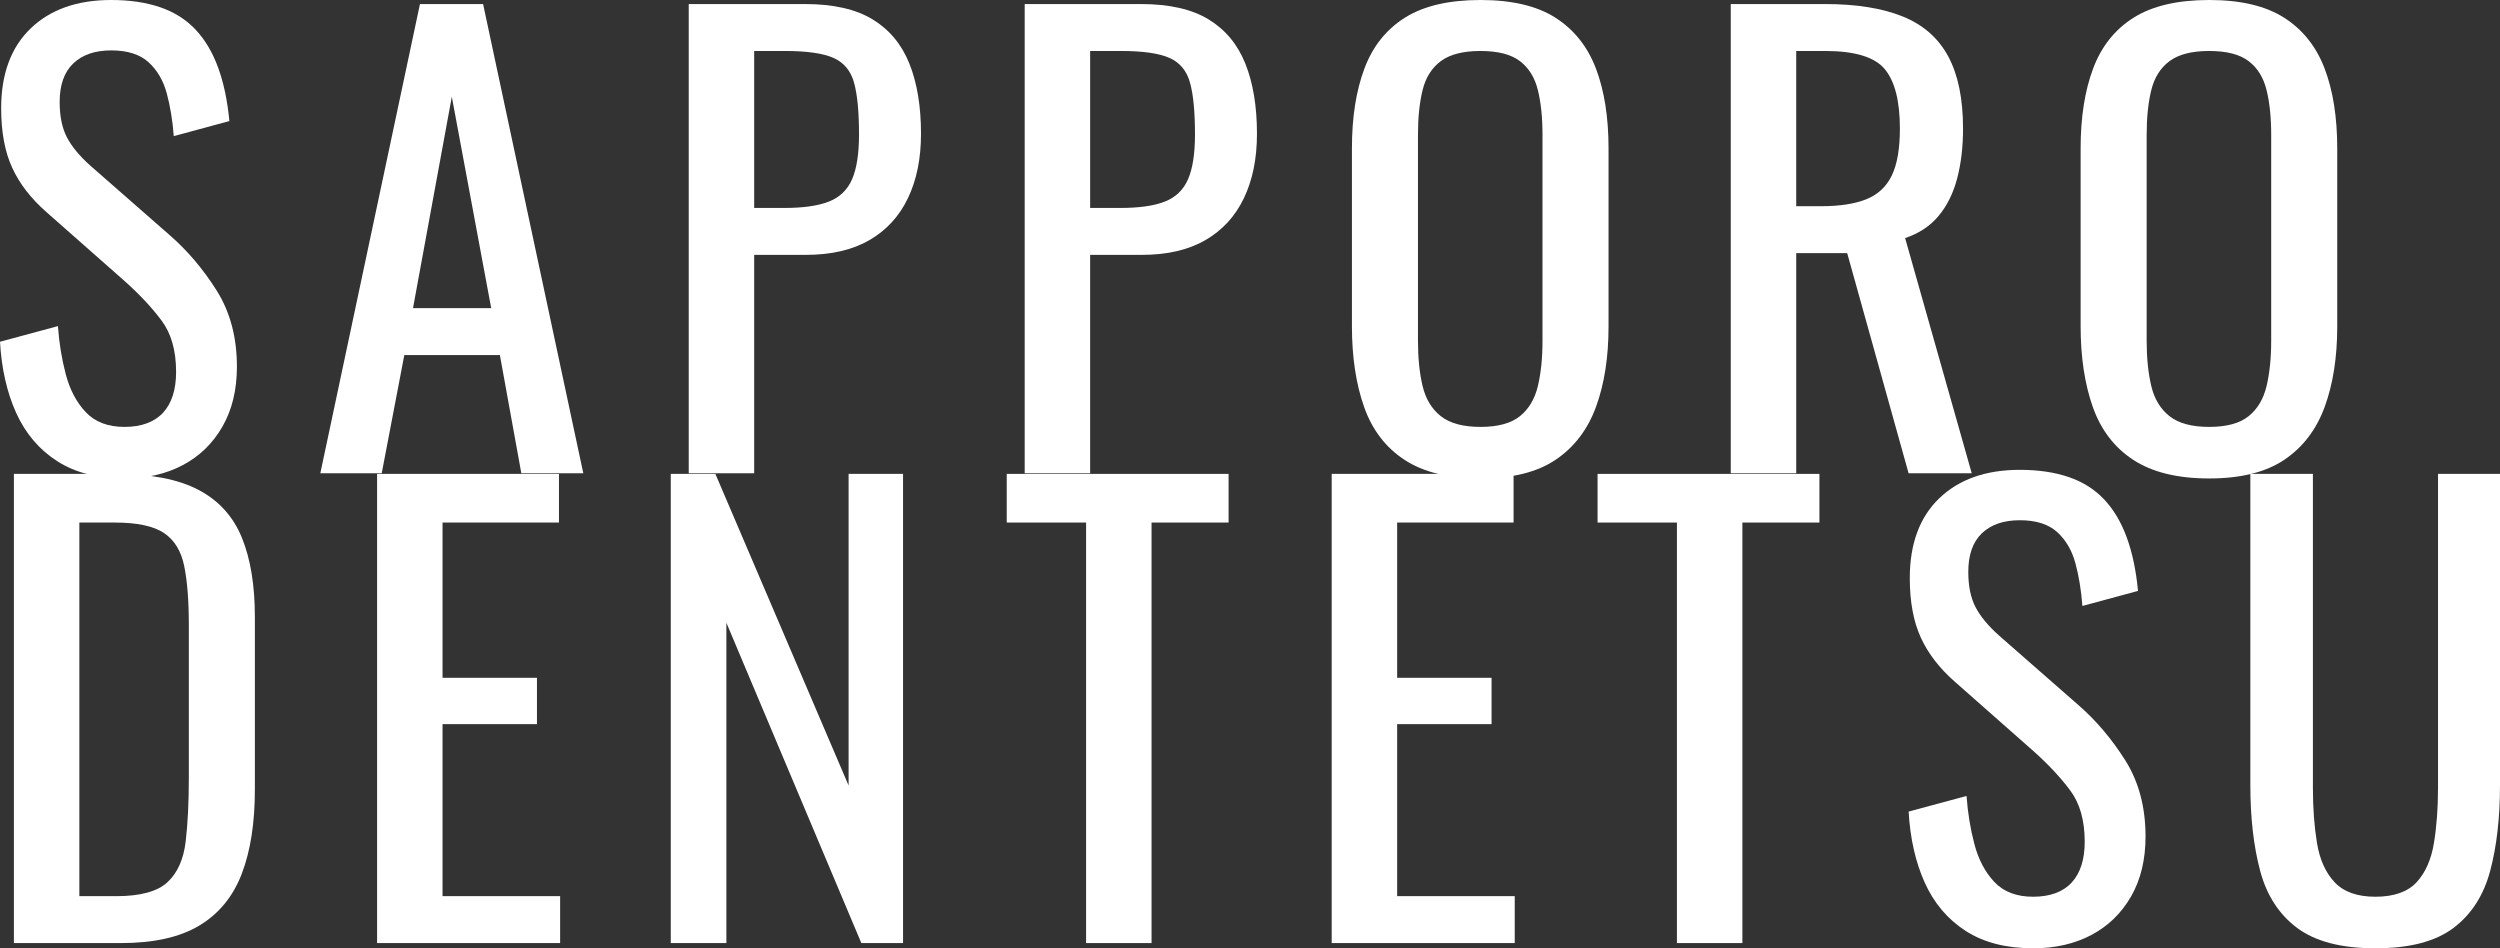
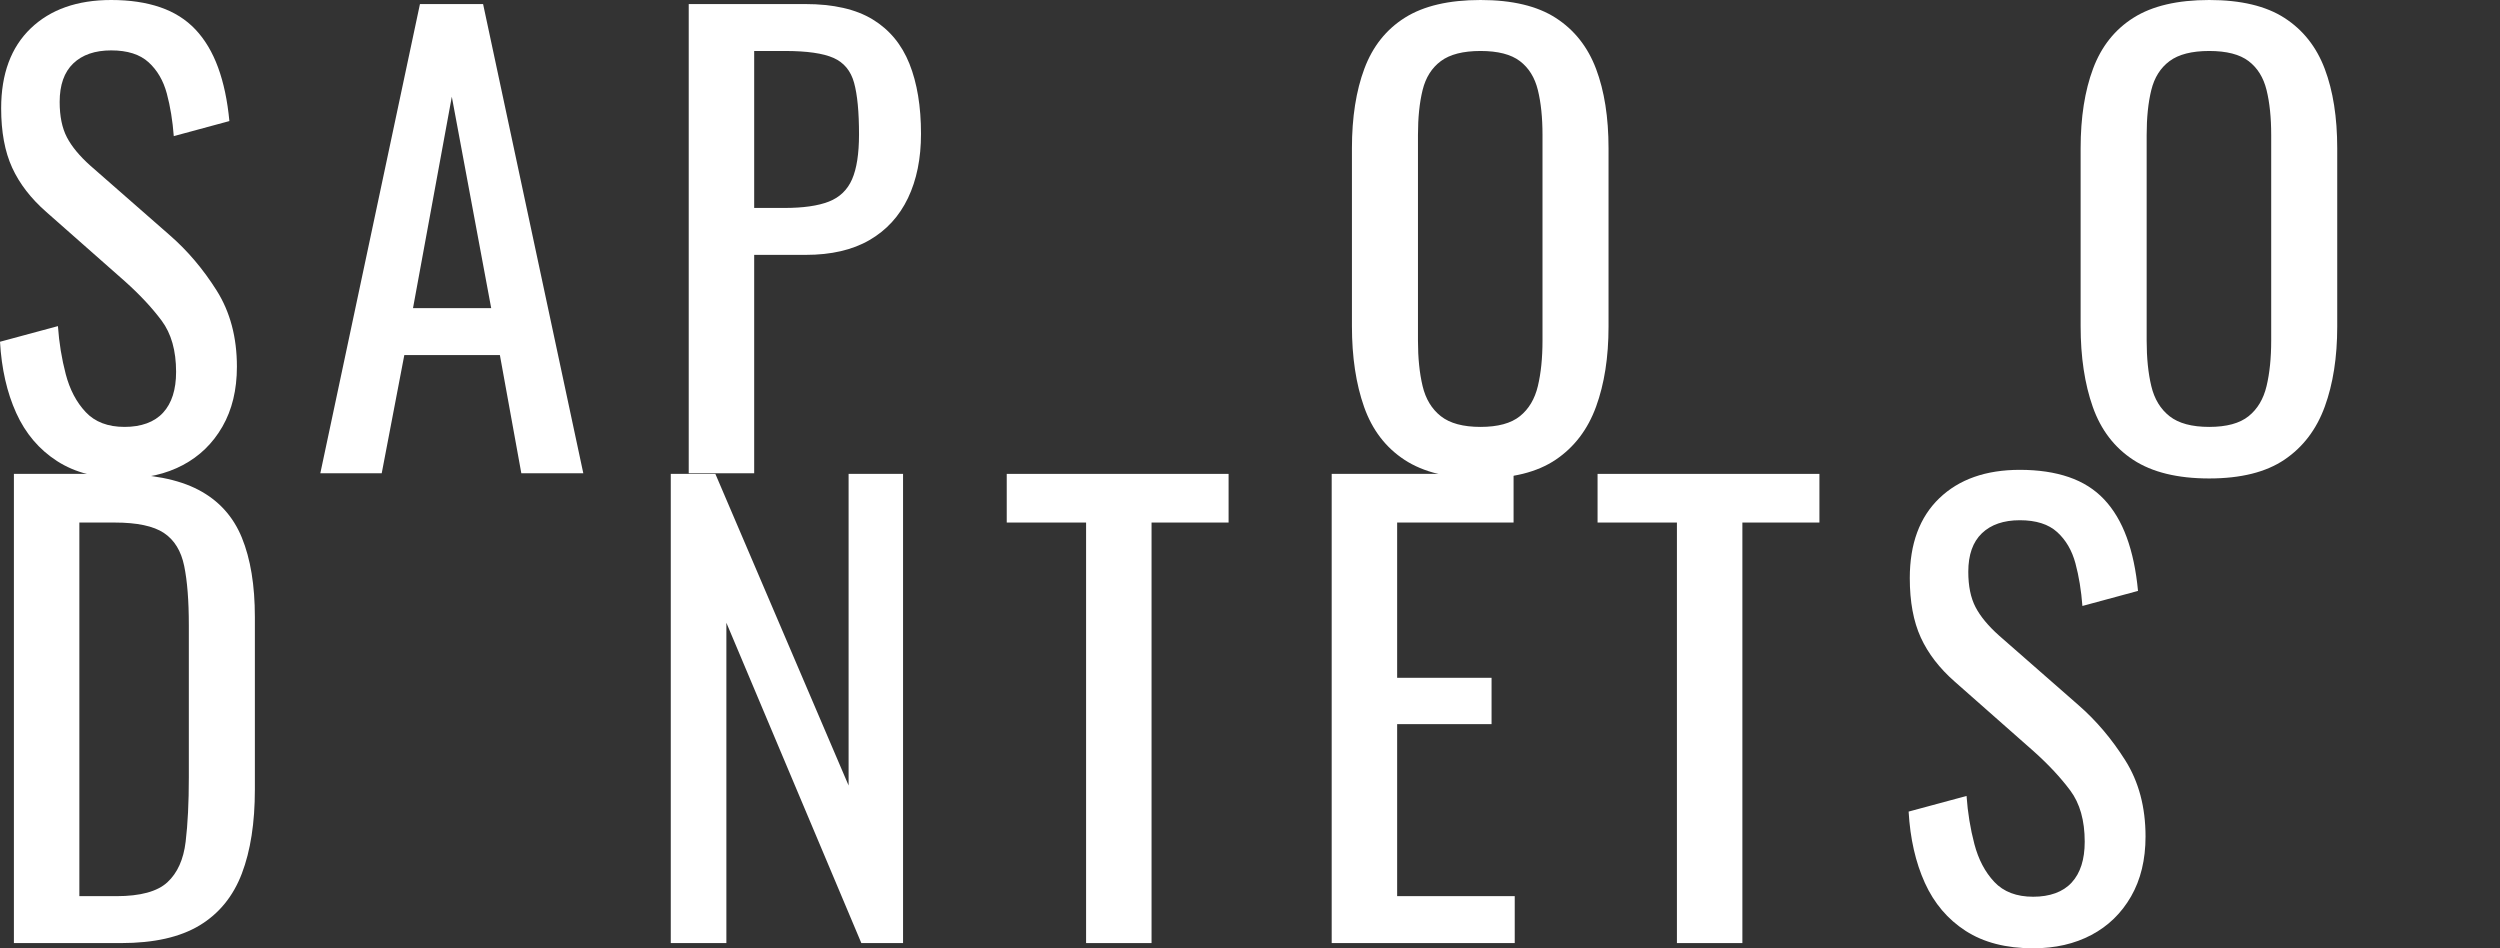
<svg xmlns="http://www.w3.org/2000/svg" id="_レイヤー_2" viewBox="0 0 776.87 294.68">
  <rect x="0" y="0" width="776.87" height="294.68" fill="#333333" stroke="none" />
  <defs>
    <style>.cls-1{fill:#fff;}</style>
  </defs>
  <g id="_メイン">
    <path class="cls-1" d="M38.7,148.68c-8.4,0-15.39-1.8-20.97-5.4-5.58-3.6-9.81-8.58-12.69-14.94-2.88-6.36-4.56-13.74-5.04-22.14l18-4.86c.36,5.16,1.17,10.14,2.43,14.94,1.26,4.8,3.33,8.73,6.21,11.79,2.88,3.06,6.9,4.59,12.06,4.59s9.27-1.47,11.97-4.41c2.7-2.94,4.05-7.17,4.05-12.69,0-6.6-1.5-11.91-4.5-15.93-3-4.02-6.78-8.07-11.34-12.15l-24.48-21.6c-4.8-4.2-8.34-8.79-10.62-13.77C1.5,47.13.36,40.98.36,33.66.36,22.98,3.42,14.7,9.54,8.82,15.66,2.94,24,0,34.56,0c5.76,0,10.83.75,15.21,2.25,4.38,1.5,8.04,3.81,10.98,6.93,2.94,3.12,5.28,7.05,7.02,11.79,1.74,4.74,2.91,10.29,3.51,16.65l-17.28,4.68c-.36-4.8-1.08-9.21-2.16-13.23-1.08-4.02-2.97-7.26-5.67-9.72-2.7-2.46-6.57-3.69-11.61-3.69s-8.97,1.35-11.79,4.05c-2.82,2.7-4.23,6.69-4.23,11.97,0,4.44.75,8.1,2.25,10.98,1.5,2.88,3.93,5.82,7.29,8.82l24.66,21.6c5.52,4.8,10.38,10.53,14.58,17.19,4.2,6.66,6.3,14.55,6.3,23.67,0,7.2-1.5,13.41-4.5,18.63-3,5.22-7.11,9.21-12.33,11.97-5.22,2.76-11.25,4.14-18.09,4.14Z" />
    <path class="cls-1" d="M99.54,147.06L130.5,1.26h19.62l31.14,145.8h-19.26l-6.66-36.72h-29.7l-7.02,36.72h-19.08ZM128.34,95.76h24.3l-12.24-65.7-12.06,65.7Z" />
    <path class="cls-1" d="M214.02,147.06V1.26h36.18c8.76,0,15.75,1.59,20.97,4.77,5.22,3.18,9.03,7.77,11.43,13.77,2.4,6,3.6,13.26,3.6,21.78,0,7.68-1.35,14.34-4.05,19.98-2.7,5.64-6.69,9.99-11.97,13.05-5.28,3.06-11.88,4.59-19.8,4.59h-16.02v67.86h-20.34ZM234.36,64.62h9.36c5.88,0,10.5-.66,13.86-1.98,3.36-1.32,5.76-3.63,7.2-6.93,1.44-3.3,2.16-7.95,2.16-13.95,0-6.96-.51-12.3-1.53-16.02-1.02-3.72-3.15-6.3-6.39-7.74-3.24-1.44-8.28-2.16-15.12-2.16h-9.54v48.78Z" />
-     <path class="cls-1" d="M318.42,147.06V1.26h36.18c8.76,0,15.75,1.59,20.97,4.77,5.22,3.18,9.03,7.77,11.43,13.77,2.4,6,3.6,13.26,3.6,21.78,0,7.68-1.35,14.34-4.05,19.98-2.7,5.64-6.69,9.99-11.97,13.05-5.28,3.06-11.88,4.59-19.8,4.59h-16.02v67.86h-20.34ZM338.76,64.62h9.36c5.88,0,10.5-.66,13.86-1.98,3.36-1.32,5.76-3.63,7.2-6.93,1.44-3.3,2.16-7.95,2.16-13.95,0-6.96-.51-12.3-1.53-16.02-1.02-3.72-3.15-6.3-6.39-7.74s-8.28-2.16-15.12-2.16h-9.54v48.78Z" />
    <path class="cls-1" d="M460.07,148.68c-9.84,0-17.7-1.92-23.58-5.76-5.88-3.84-10.08-9.33-12.6-16.47-2.52-7.14-3.78-15.51-3.78-25.11v-55.26c0-9.6,1.29-17.85,3.87-24.75,2.58-6.9,6.78-12.18,12.6-15.84,5.82-3.66,13.65-5.49,23.49-5.49s17.64,1.86,23.4,5.58c5.76,3.72,9.93,9,12.51,15.84,2.58,6.84,3.87,15.06,3.87,24.66v55.44c0,9.48-1.29,17.76-3.87,24.84-2.58,7.08-6.75,12.57-12.51,16.47-5.76,3.9-13.56,5.85-23.4,5.85ZM460.07,132.66c5.4,0,9.48-1.11,12.24-3.33,2.76-2.22,4.62-5.34,5.58-9.36.96-4.02,1.44-8.73,1.44-14.13v-63.9c0-5.4-.48-10.05-1.44-13.95-.96-3.9-2.82-6.9-5.58-9-2.76-2.1-6.84-3.15-12.24-3.15s-9.51,1.05-12.33,3.15c-2.82,2.1-4.71,5.1-5.67,9-.96,3.9-1.44,8.55-1.44,13.95v63.9c0,5.4.48,10.11,1.44,14.13.96,4.02,2.85,7.14,5.67,9.36,2.82,2.22,6.93,3.33,12.33,3.33Z" />
-     <path class="cls-1" d="M537.83,147.06V1.26h29.34c9.72,0,17.76,1.29,24.12,3.87,6.36,2.58,11.07,6.72,14.13,12.42,3.06,5.7,4.59,13.17,4.59,22.41,0,5.64-.6,10.77-1.8,15.39-1.2,4.62-3.12,8.52-5.76,11.7-2.64,3.18-6.12,5.49-10.44,6.93l20.7,73.08h-19.62l-19.08-68.4h-15.84v68.4h-20.34ZM558.17,64.08h7.74c5.76,0,10.44-.72,14.04-2.16,3.6-1.44,6.24-3.9,7.92-7.38,1.68-3.48,2.52-8.34,2.52-14.58,0-8.52-1.56-14.67-4.68-18.45-3.12-3.78-9.3-5.67-18.54-5.67h-9v48.24Z" />
    <path class="cls-1" d="M686.51,148.68c-9.84,0-17.7-1.92-23.58-5.76-5.88-3.84-10.08-9.33-12.6-16.47-2.52-7.14-3.78-15.51-3.78-25.11v-55.26c0-9.6,1.29-17.85,3.87-24.75,2.58-6.9,6.78-12.18,12.6-15.84,5.82-3.66,13.65-5.49,23.49-5.49s17.64,1.86,23.4,5.58c5.76,3.72,9.93,9,12.51,15.84,2.58,6.84,3.87,15.06,3.87,24.66v55.44c0,9.48-1.29,17.76-3.87,24.84-2.58,7.08-6.75,12.57-12.51,16.47-5.76,3.9-13.56,5.85-23.4,5.85ZM686.51,132.66c5.4,0,9.48-1.11,12.24-3.33,2.76-2.22,4.62-5.34,5.58-9.36.96-4.02,1.44-8.73,1.44-14.13v-63.9c0-5.4-.48-10.05-1.44-13.95-.96-3.9-2.82-6.9-5.58-9-2.76-2.1-6.84-3.15-12.24-3.15s-9.51,1.05-12.33,3.15c-2.82,2.1-4.71,5.1-5.67,9-.96,3.9-1.44,8.55-1.44,13.95v63.9c0,5.4.48,10.11,1.44,14.13.96,4.02,2.85,7.14,5.67,9.36,2.82,2.22,6.93,3.33,12.33,3.33Z" />
    <path class="cls-1" d="M4.32,293.06v-145.8h31.68c10.8,0,19.35,1.65,25.65,4.95,6.3,3.3,10.8,8.25,13.5,14.85,2.7,6.6,4.05,14.82,4.05,24.66v53.64c0,10.32-1.35,19.02-4.05,26.1-2.7,7.08-7.08,12.45-13.14,16.11-6.06,3.66-14.19,5.49-24.39,5.49H4.32ZM24.66,278.48h11.52c7.44,0,12.72-1.44,15.84-4.32,3.12-2.88,5.01-7.08,5.67-12.6.66-5.52.99-12.18.99-19.98v-47.34c0-7.56-.48-13.68-1.44-18.36-.96-4.68-3.06-8.1-6.3-10.26-3.24-2.16-8.34-3.24-15.3-3.24h-10.98v116.1Z" />
-     <path class="cls-1" d="M117.18,293.06v-145.8h56.52v15.12h-36.18v48.24h29.34v14.4h-29.34v53.46h36.54v14.58h-56.88Z" />
    <path class="cls-1" d="M208.44,293.06v-145.8h13.86l41.4,96.84v-96.84h16.92v145.8h-12.96l-41.94-99.54v99.54h-17.28Z" />
    <path class="cls-1" d="M337.5,293.06v-130.68h-24.66v-15.12h68.94v15.12h-23.94v130.68h-20.34Z" />
    <path class="cls-1" d="M413.82,293.06v-145.8h56.52v15.12h-36.18v48.24h29.34v14.4h-29.34v53.46h36.54v14.58h-56.88Z" />
    <path class="cls-1" d="M521.1,293.06v-130.68h-24.66v-15.12h68.94v15.12h-23.94v130.68h-20.34Z" />
    <path class="cls-1" d="M631.8,294.68c-8.4,0-15.39-1.8-20.97-5.4-5.58-3.6-9.81-8.58-12.69-14.94-2.88-6.36-4.56-13.74-5.04-22.14l18-4.86c.36,5.16,1.17,10.14,2.43,14.94,1.26,4.8,3.33,8.73,6.21,11.79s6.9,4.59,12.06,4.59,9.27-1.47,11.97-4.41c2.7-2.94,4.05-7.17,4.05-12.69,0-6.6-1.5-11.91-4.5-15.93-3-4.02-6.78-8.07-11.34-12.15l-24.48-21.6c-4.8-4.2-8.34-8.79-10.62-13.77-2.28-4.98-3.42-11.13-3.42-18.45,0-10.68,3.06-18.96,9.18-24.84,6.12-5.88,14.46-8.82,25.02-8.82,5.76,0,10.83.75,15.21,2.25,4.38,1.5,8.04,3.81,10.98,6.93,2.94,3.12,5.28,7.05,7.02,11.79,1.74,4.74,2.91,10.29,3.51,16.65l-17.28,4.68c-.36-4.8-1.08-9.21-2.16-13.23-1.08-4.02-2.97-7.26-5.67-9.72-2.7-2.46-6.57-3.69-11.61-3.69s-8.97,1.35-11.79,4.05c-2.82,2.7-4.23,6.69-4.23,11.97,0,4.44.75,8.1,2.25,10.98,1.5,2.88,3.93,5.82,7.29,8.82l24.66,21.6c5.52,4.8,10.38,10.53,14.58,17.19,4.2,6.66,6.3,14.55,6.3,23.67,0,7.2-1.5,13.41-4.5,18.63-3,5.22-7.11,9.21-12.33,11.97-5.22,2.76-11.25,4.14-18.09,4.14Z" />
-     <path class="cls-1" d="M738.17,294.68c-10.56,0-18.66-2.1-24.3-6.3-5.64-4.2-9.48-10.11-11.52-17.73-2.04-7.62-3.06-16.53-3.06-26.73v-96.66h19.44v97.56c0,6.24.42,11.94,1.26,17.1.84,5.16,2.67,9.24,5.49,12.24,2.82,3,7.05,4.5,12.69,4.5s10.02-1.5,12.78-4.5c2.76-3,4.56-7.08,5.4-12.24.84-5.16,1.26-10.86,1.26-17.1v-97.56h19.26v96.66c0,10.2-1.02,19.11-3.06,26.73-2.04,7.62-5.85,13.53-11.43,17.73-5.58,4.2-13.65,6.3-24.21,6.3Z" />
  </g>
</svg>